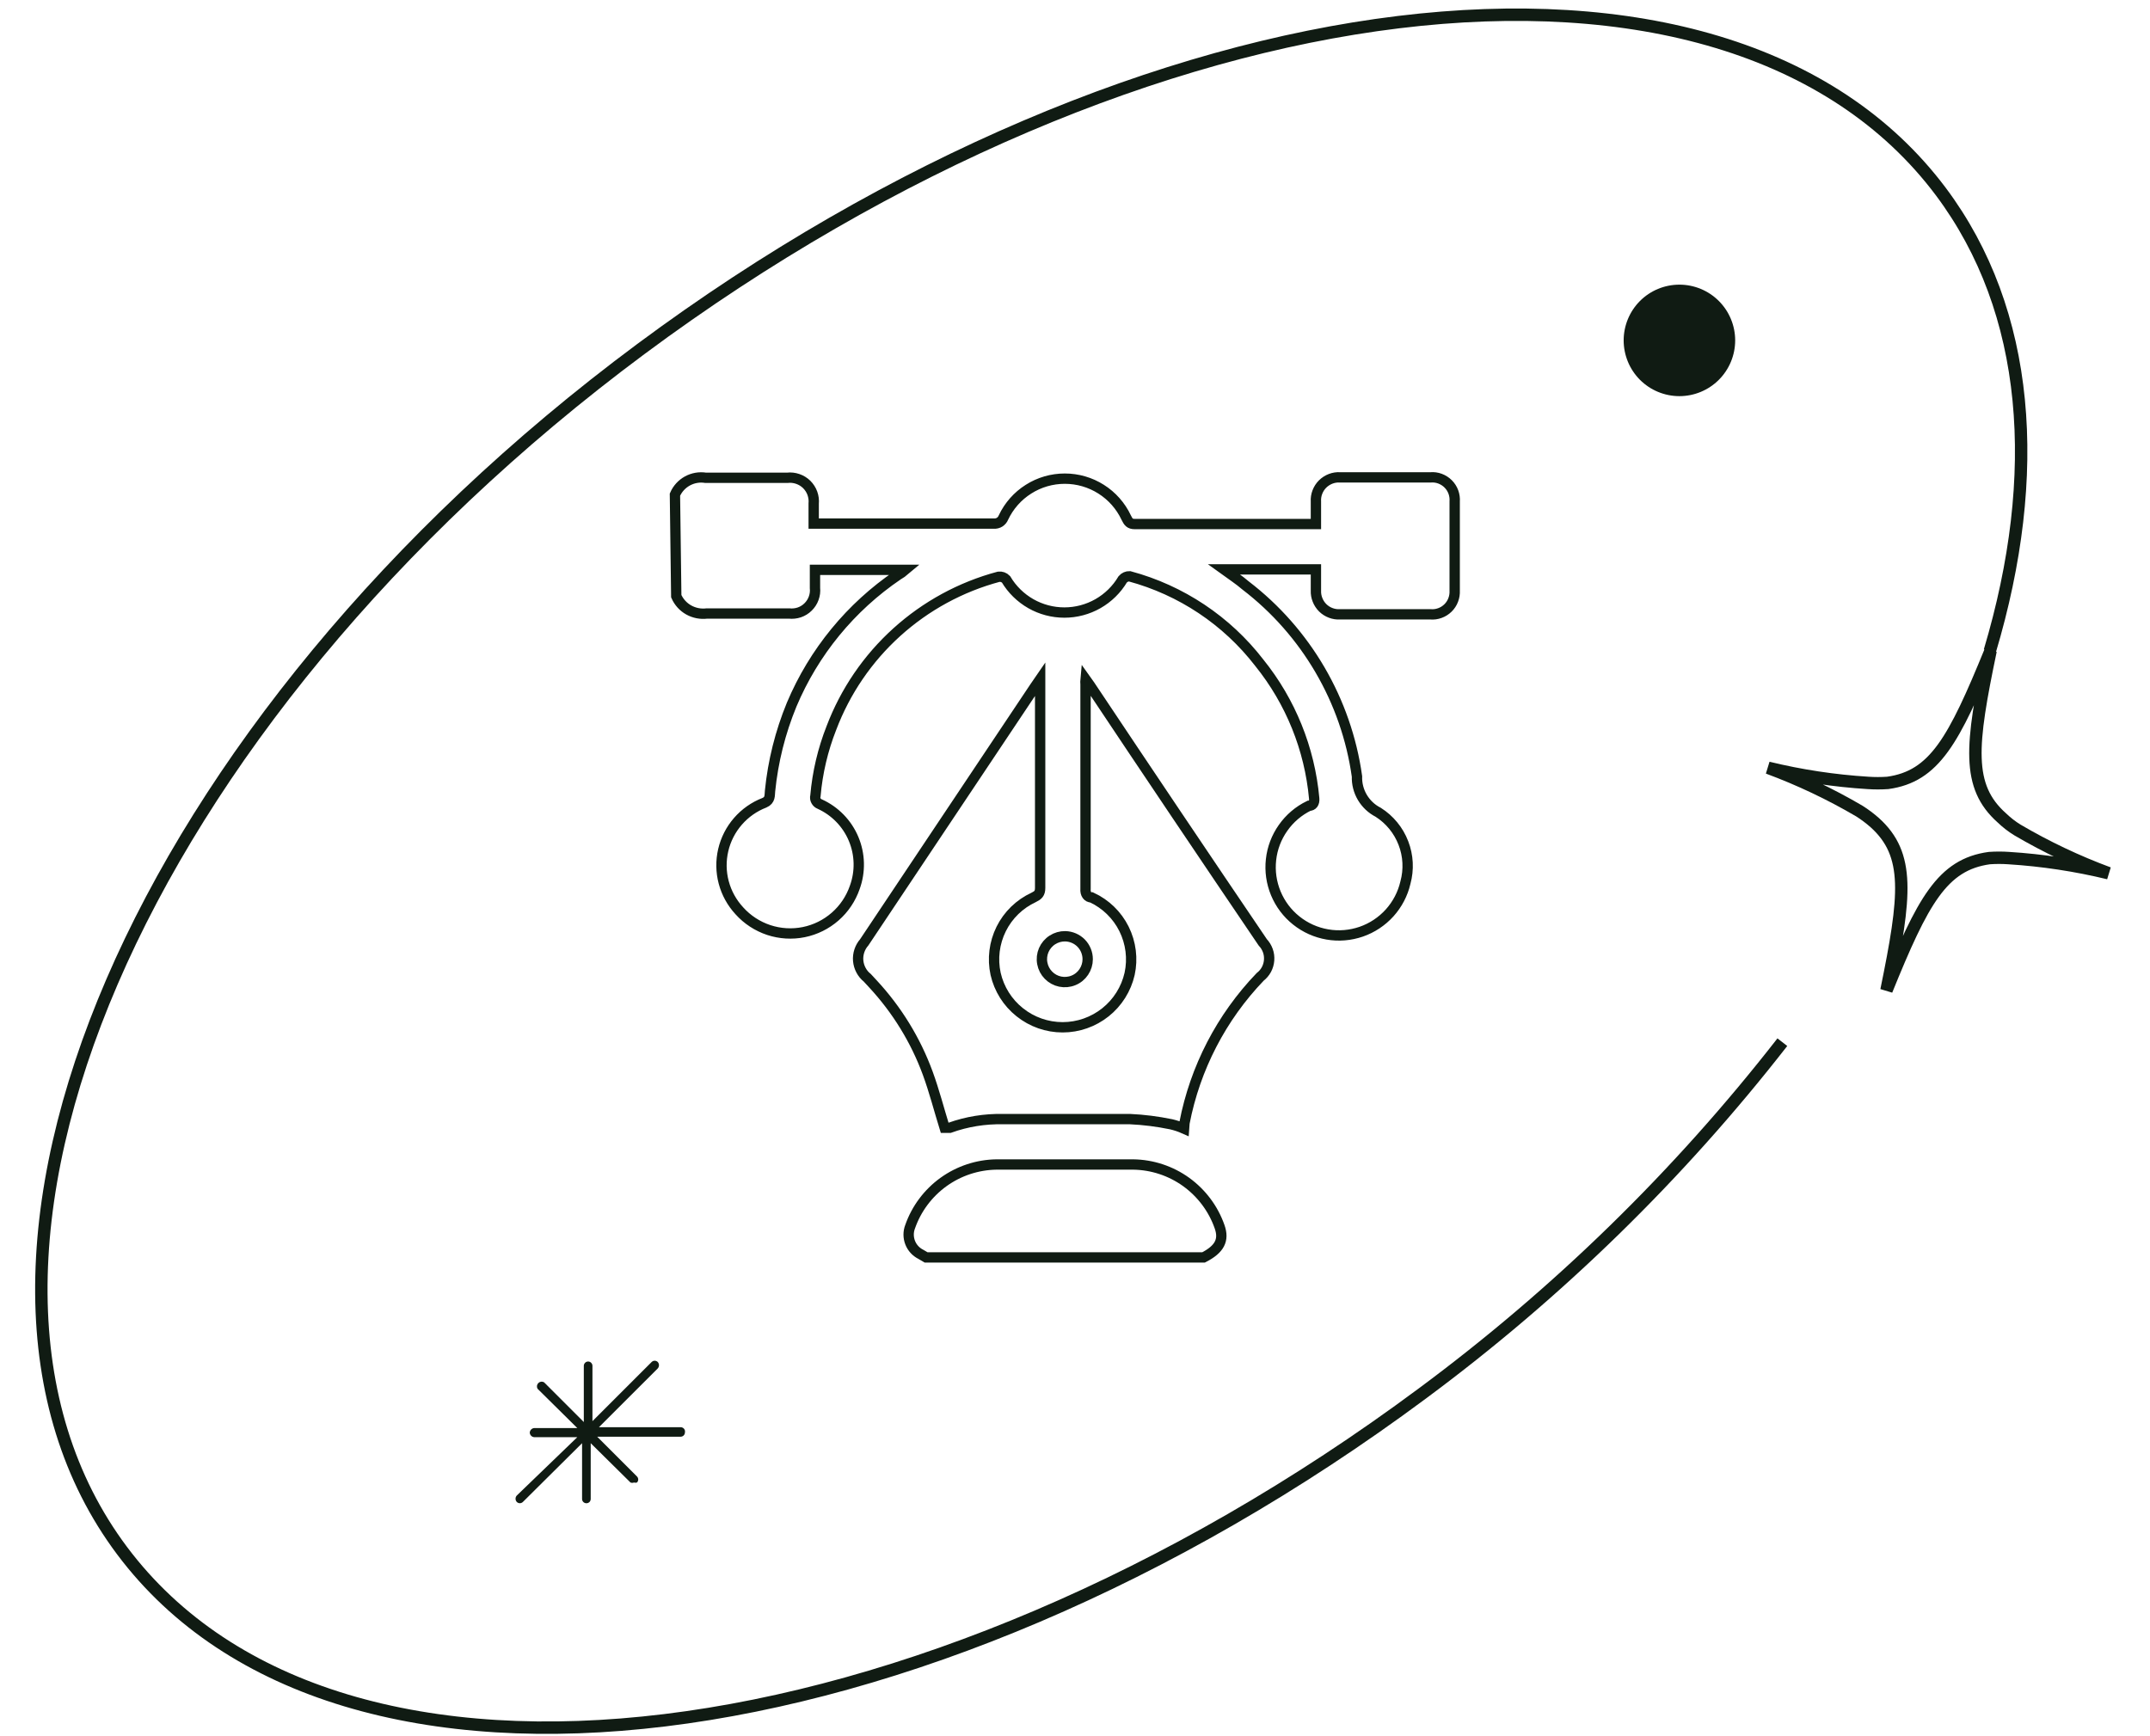
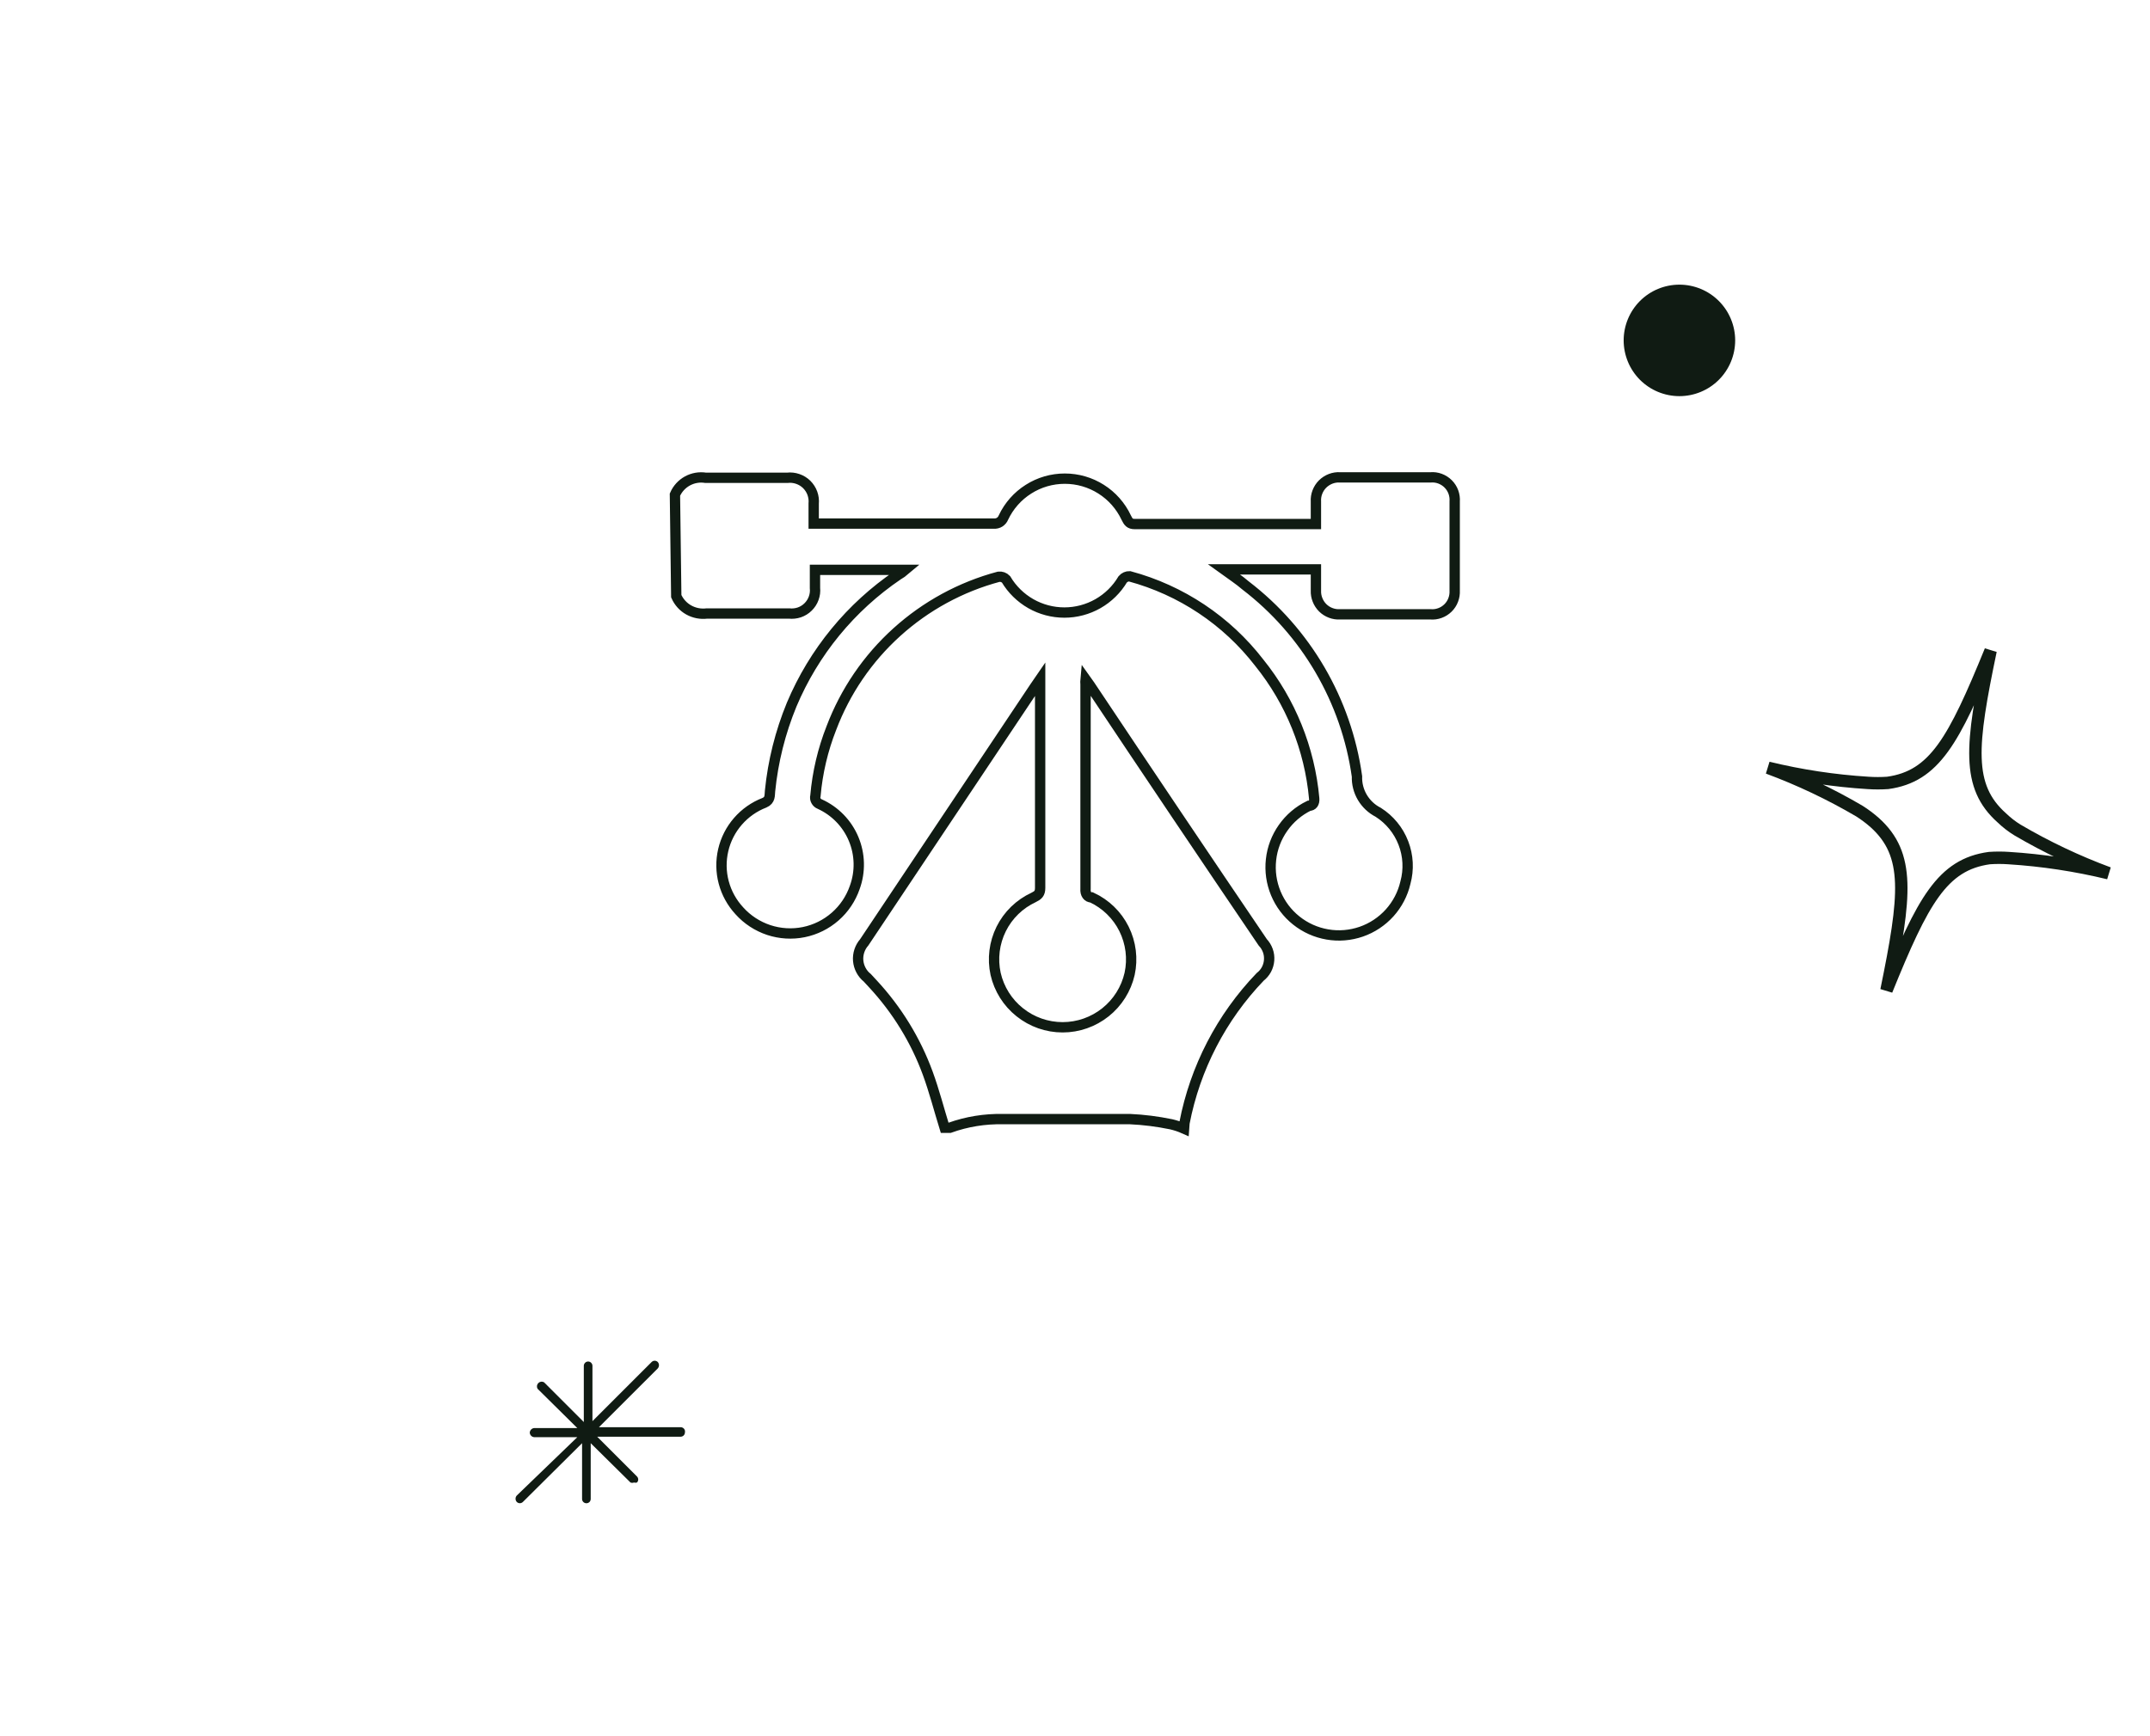
<svg xmlns="http://www.w3.org/2000/svg" fill="none" viewBox="0 0 52 42" height="42" width="52">
-   <path stroke-miterlimit="10" stroke-width="0.3" stroke="#101B13" d="M48.125 15.751C49.401 11.475 49.108 7.534 46.944 4.639C41.717 -2.344 27.657 -0.588 15.499 8.444C3.342 17.476 -2.272 30.543 2.955 37.515C8.182 44.488 22.242 42.742 34.4 33.71C37.674 31.285 40.604 28.426 43.108 25.211" />
  <path stroke-linecap="round" stroke-miterlimit="10" stroke-width="0.3" stroke="#101B13" d="M45.626 23.957C46.504 21.793 46.975 20.915 48.114 20.758C48.271 20.747 48.428 20.747 48.584 20.758C49.398 20.809 50.206 20.932 50.999 21.124C50.235 20.841 49.497 20.491 48.794 20.078C48.658 19.995 48.532 19.896 48.417 19.786C47.56 19.023 47.664 18.04 48.145 15.74C47.257 17.915 46.786 18.782 45.657 18.939C45.497 18.95 45.337 18.95 45.176 18.939C44.362 18.888 43.554 18.766 42.762 18.573C43.526 18.856 44.264 19.206 44.968 19.619C45.1 19.702 45.226 19.797 45.344 19.901C46.201 20.674 46.096 21.668 45.626 23.957Z" />
  <path stroke-miterlimit="10" stroke-width="0.25" stroke="#101B13" d="M16.324 11.966C16.385 11.825 16.491 11.709 16.625 11.635C16.76 11.561 16.915 11.534 17.066 11.558C17.725 11.558 18.384 11.558 19.042 11.558C19.127 11.548 19.214 11.558 19.295 11.586C19.376 11.614 19.45 11.659 19.511 11.719C19.572 11.78 19.619 11.853 19.648 11.933C19.677 12.014 19.688 12.1 19.68 12.185V12.666H24.039C24.088 12.669 24.137 12.657 24.178 12.631C24.219 12.604 24.251 12.566 24.269 12.52C24.402 12.238 24.612 12 24.875 11.834C25.137 11.667 25.442 11.579 25.753 11.579C26.065 11.579 26.369 11.667 26.632 11.834C26.895 12 27.105 12.238 27.238 12.52C27.29 12.624 27.321 12.677 27.447 12.677H31.827V12.133C31.822 12.055 31.834 11.977 31.862 11.904C31.89 11.831 31.933 11.764 31.988 11.709C32.044 11.654 32.11 11.611 32.183 11.583C32.256 11.555 32.334 11.543 32.412 11.548H34.597C34.676 11.541 34.755 11.552 34.828 11.579C34.902 11.607 34.969 11.649 35.025 11.705C35.081 11.761 35.124 11.828 35.151 11.902C35.178 11.976 35.189 12.055 35.183 12.133V14.287C35.187 14.364 35.175 14.442 35.147 14.514C35.12 14.587 35.076 14.653 35.021 14.707C34.965 14.762 34.899 14.804 34.826 14.83C34.753 14.857 34.675 14.868 34.597 14.861H32.412C32.335 14.866 32.258 14.854 32.186 14.827C32.113 14.8 32.047 14.758 31.992 14.704C31.937 14.649 31.894 14.584 31.866 14.512C31.837 14.441 31.824 14.364 31.827 14.287V13.774H29.6C29.788 13.91 29.966 14.025 30.123 14.161C31.594 15.287 32.562 16.947 32.82 18.782C32.814 18.96 32.859 19.136 32.95 19.29C33.041 19.443 33.173 19.568 33.332 19.649C33.61 19.825 33.824 20.086 33.942 20.393C34.061 20.699 34.078 21.036 33.991 21.353C33.928 21.625 33.796 21.876 33.61 22.083C33.423 22.29 33.187 22.447 32.924 22.538C32.66 22.629 32.378 22.653 32.103 22.605C31.828 22.558 31.57 22.442 31.352 22.268C31.134 22.095 30.964 21.868 30.857 21.611C30.75 21.353 30.71 21.073 30.741 20.796C30.771 20.518 30.872 20.254 31.033 20.026C31.193 19.798 31.409 19.614 31.66 19.492C31.743 19.492 31.796 19.43 31.785 19.315C31.676 18.114 31.214 16.971 30.457 16.032C29.669 15.011 28.567 14.277 27.321 13.941C27.29 13.94 27.258 13.946 27.229 13.959C27.2 13.972 27.175 13.991 27.154 14.015C27.009 14.259 26.802 14.462 26.555 14.603C26.307 14.744 26.028 14.818 25.743 14.818C25.458 14.818 25.178 14.744 24.931 14.603C24.684 14.462 24.477 14.259 24.332 14.015C24.309 13.991 24.281 13.973 24.25 13.962C24.219 13.951 24.186 13.948 24.154 13.952C23.238 14.197 22.393 14.657 21.69 15.293C20.986 15.929 20.444 16.724 20.108 17.611C19.901 18.136 19.771 18.689 19.722 19.252C19.711 19.292 19.716 19.335 19.736 19.371C19.755 19.408 19.787 19.436 19.826 19.451C20.195 19.618 20.488 19.919 20.645 20.293C20.802 20.668 20.812 21.087 20.673 21.468C20.579 21.74 20.416 21.983 20.2 22.172C19.983 22.362 19.721 22.492 19.439 22.549C19.157 22.606 18.865 22.588 18.592 22.498C18.319 22.407 18.074 22.247 17.882 22.033C17.702 21.838 17.572 21.603 17.504 21.347C17.436 21.092 17.432 20.823 17.492 20.565C17.552 20.307 17.674 20.068 17.848 19.868C18.021 19.669 18.241 19.514 18.488 19.419C18.634 19.357 18.613 19.241 18.624 19.137C18.696 18.418 18.872 17.714 19.147 17.046C19.682 15.774 20.576 14.684 21.718 13.91C21.781 13.874 21.841 13.832 21.896 13.785H19.711V14.224C19.72 14.308 19.709 14.393 19.68 14.472C19.652 14.551 19.605 14.623 19.545 14.682C19.485 14.742 19.412 14.787 19.333 14.814C19.253 14.841 19.168 14.85 19.084 14.841C18.425 14.841 17.767 14.841 17.098 14.841C16.945 14.86 16.791 14.83 16.657 14.755C16.523 14.68 16.418 14.563 16.356 14.422L16.324 11.966Z" />
-   <path stroke-miterlimit="10" stroke-width="0.25" stroke="#101B13" d="M22.399 30.418L22.273 30.344C22.154 30.285 22.061 30.184 22.013 30.06C21.965 29.937 21.964 29.799 22.012 29.675C22.164 29.24 22.446 28.863 22.82 28.593C23.194 28.324 23.642 28.176 24.103 28.17H27.406C27.867 28.176 28.315 28.324 28.689 28.593C29.062 28.863 29.345 29.24 29.497 29.675C29.612 29.999 29.497 30.219 29.11 30.418H22.399Z" />
  <path stroke-miterlimit="10" stroke-width="0.25" stroke="#101B13" d="M28.638 27.302C28.537 27.257 28.432 27.222 28.324 27.197C27.997 27.13 27.665 27.087 27.331 27.072C26.286 27.072 25.241 27.072 24.258 27.072C23.82 27.063 23.384 27.133 22.972 27.281H22.847C22.711 26.841 22.596 26.392 22.439 25.963C22.145 25.161 21.693 24.426 21.111 23.799L20.976 23.653C20.913 23.603 20.861 23.54 20.824 23.469C20.786 23.398 20.763 23.32 20.756 23.24C20.749 23.16 20.759 23.079 20.784 23.003C20.809 22.927 20.849 22.856 20.902 22.796L22.773 19.994L25.021 16.628L25.157 16.43C25.157 16.503 25.157 16.545 25.157 16.587C25.157 18.217 25.157 19.848 25.157 21.479C25.157 21.615 25.105 21.657 25 21.709C24.659 21.867 24.382 22.136 24.215 22.472C24.048 22.809 24 23.192 24.08 23.559C24.164 23.926 24.37 24.254 24.665 24.488C24.959 24.723 25.324 24.851 25.701 24.851C26.077 24.851 26.442 24.723 26.737 24.488C27.031 24.254 27.237 23.926 27.321 23.559C27.401 23.192 27.353 22.809 27.186 22.472C27.019 22.136 26.742 21.867 26.401 21.709C26.307 21.709 26.244 21.625 26.255 21.5V16.555C26.251 16.513 26.251 16.471 26.255 16.43L26.359 16.576C27.753 18.667 29.147 20.74 30.541 22.796C30.595 22.853 30.637 22.921 30.664 22.996C30.691 23.07 30.701 23.149 30.695 23.228C30.689 23.307 30.667 23.384 30.63 23.453C30.592 23.523 30.54 23.584 30.478 23.632C29.54 24.609 28.905 25.836 28.648 27.166L28.638 27.302Z" />
-   <path stroke-miterlimit="10" stroke-width="0.25" stroke="#101B13" d="M26.307 23.204C26.307 23.314 26.274 23.421 26.213 23.512C26.152 23.604 26.065 23.675 25.963 23.716C25.861 23.758 25.749 23.768 25.641 23.746C25.534 23.724 25.435 23.67 25.358 23.591C25.281 23.513 25.229 23.413 25.209 23.305C25.188 23.197 25.201 23.085 25.244 22.984C25.288 22.883 25.361 22.797 25.453 22.738C25.546 22.678 25.654 22.647 25.764 22.649C25.909 22.652 26.047 22.712 26.149 22.815C26.25 22.919 26.307 23.058 26.307 23.204Z" />
  <path fill="#101B13" d="M16.462 34.525H14.486L15.908 33.104C15.927 33.082 15.938 33.054 15.938 33.025C15.938 32.996 15.927 32.968 15.908 32.947C15.888 32.928 15.862 32.917 15.834 32.917C15.807 32.917 15.781 32.928 15.761 32.947L14.329 34.379V33.041C14.329 33.013 14.318 32.987 14.298 32.967C14.279 32.947 14.252 32.936 14.225 32.936C14.197 32.936 14.17 32.947 14.151 32.967C14.131 32.987 14.12 33.013 14.12 33.041V34.4L13.158 33.438C13.136 33.426 13.111 33.421 13.086 33.424C13.061 33.428 13.038 33.439 13.02 33.457C13.002 33.475 12.991 33.498 12.987 33.523C12.984 33.548 12.989 33.573 13.001 33.595L13.963 34.546H12.918C12.889 34.549 12.863 34.562 12.843 34.584C12.824 34.605 12.813 34.633 12.813 34.661C12.816 34.688 12.827 34.713 12.847 34.733C12.866 34.752 12.891 34.764 12.918 34.766H13.963L12.5 36.177C12.48 36.198 12.469 36.226 12.469 36.255C12.469 36.285 12.48 36.313 12.5 36.334C12.519 36.353 12.546 36.364 12.573 36.364C12.6 36.364 12.626 36.353 12.646 36.334L14.078 34.912V36.261C14.078 36.274 14.081 36.288 14.086 36.301C14.091 36.313 14.099 36.325 14.109 36.335C14.118 36.344 14.13 36.352 14.143 36.357C14.155 36.362 14.169 36.365 14.183 36.365C14.196 36.365 14.21 36.362 14.223 36.357C14.235 36.352 14.247 36.344 14.257 36.335C14.266 36.325 14.274 36.313 14.279 36.301C14.284 36.288 14.287 36.274 14.287 36.261V34.912L15.249 35.863C15.276 35.874 15.306 35.874 15.333 35.863C15.356 35.871 15.382 35.871 15.406 35.863C15.425 35.844 15.436 35.818 15.436 35.79C15.436 35.763 15.425 35.737 15.406 35.717L14.444 34.755H16.462C16.489 34.755 16.516 34.744 16.535 34.725C16.555 34.705 16.566 34.678 16.566 34.651C16.569 34.636 16.569 34.62 16.565 34.604C16.561 34.589 16.554 34.575 16.544 34.563C16.534 34.551 16.521 34.541 16.507 34.535C16.493 34.528 16.477 34.525 16.462 34.525Z" />
  <path fill="#101B13" d="M41.967 8.234C41.967 7.877 41.825 7.534 41.572 7.281C41.319 7.028 40.976 6.886 40.618 6.886C40.26 6.886 39.917 7.028 39.664 7.281C39.412 7.534 39.27 7.877 39.27 8.234C39.27 8.592 39.412 8.935 39.664 9.188C39.917 9.441 40.26 9.583 40.618 9.583C40.976 9.583 41.319 9.441 41.572 9.188C41.825 8.935 41.967 8.592 41.967 8.234Z" />
</svg>